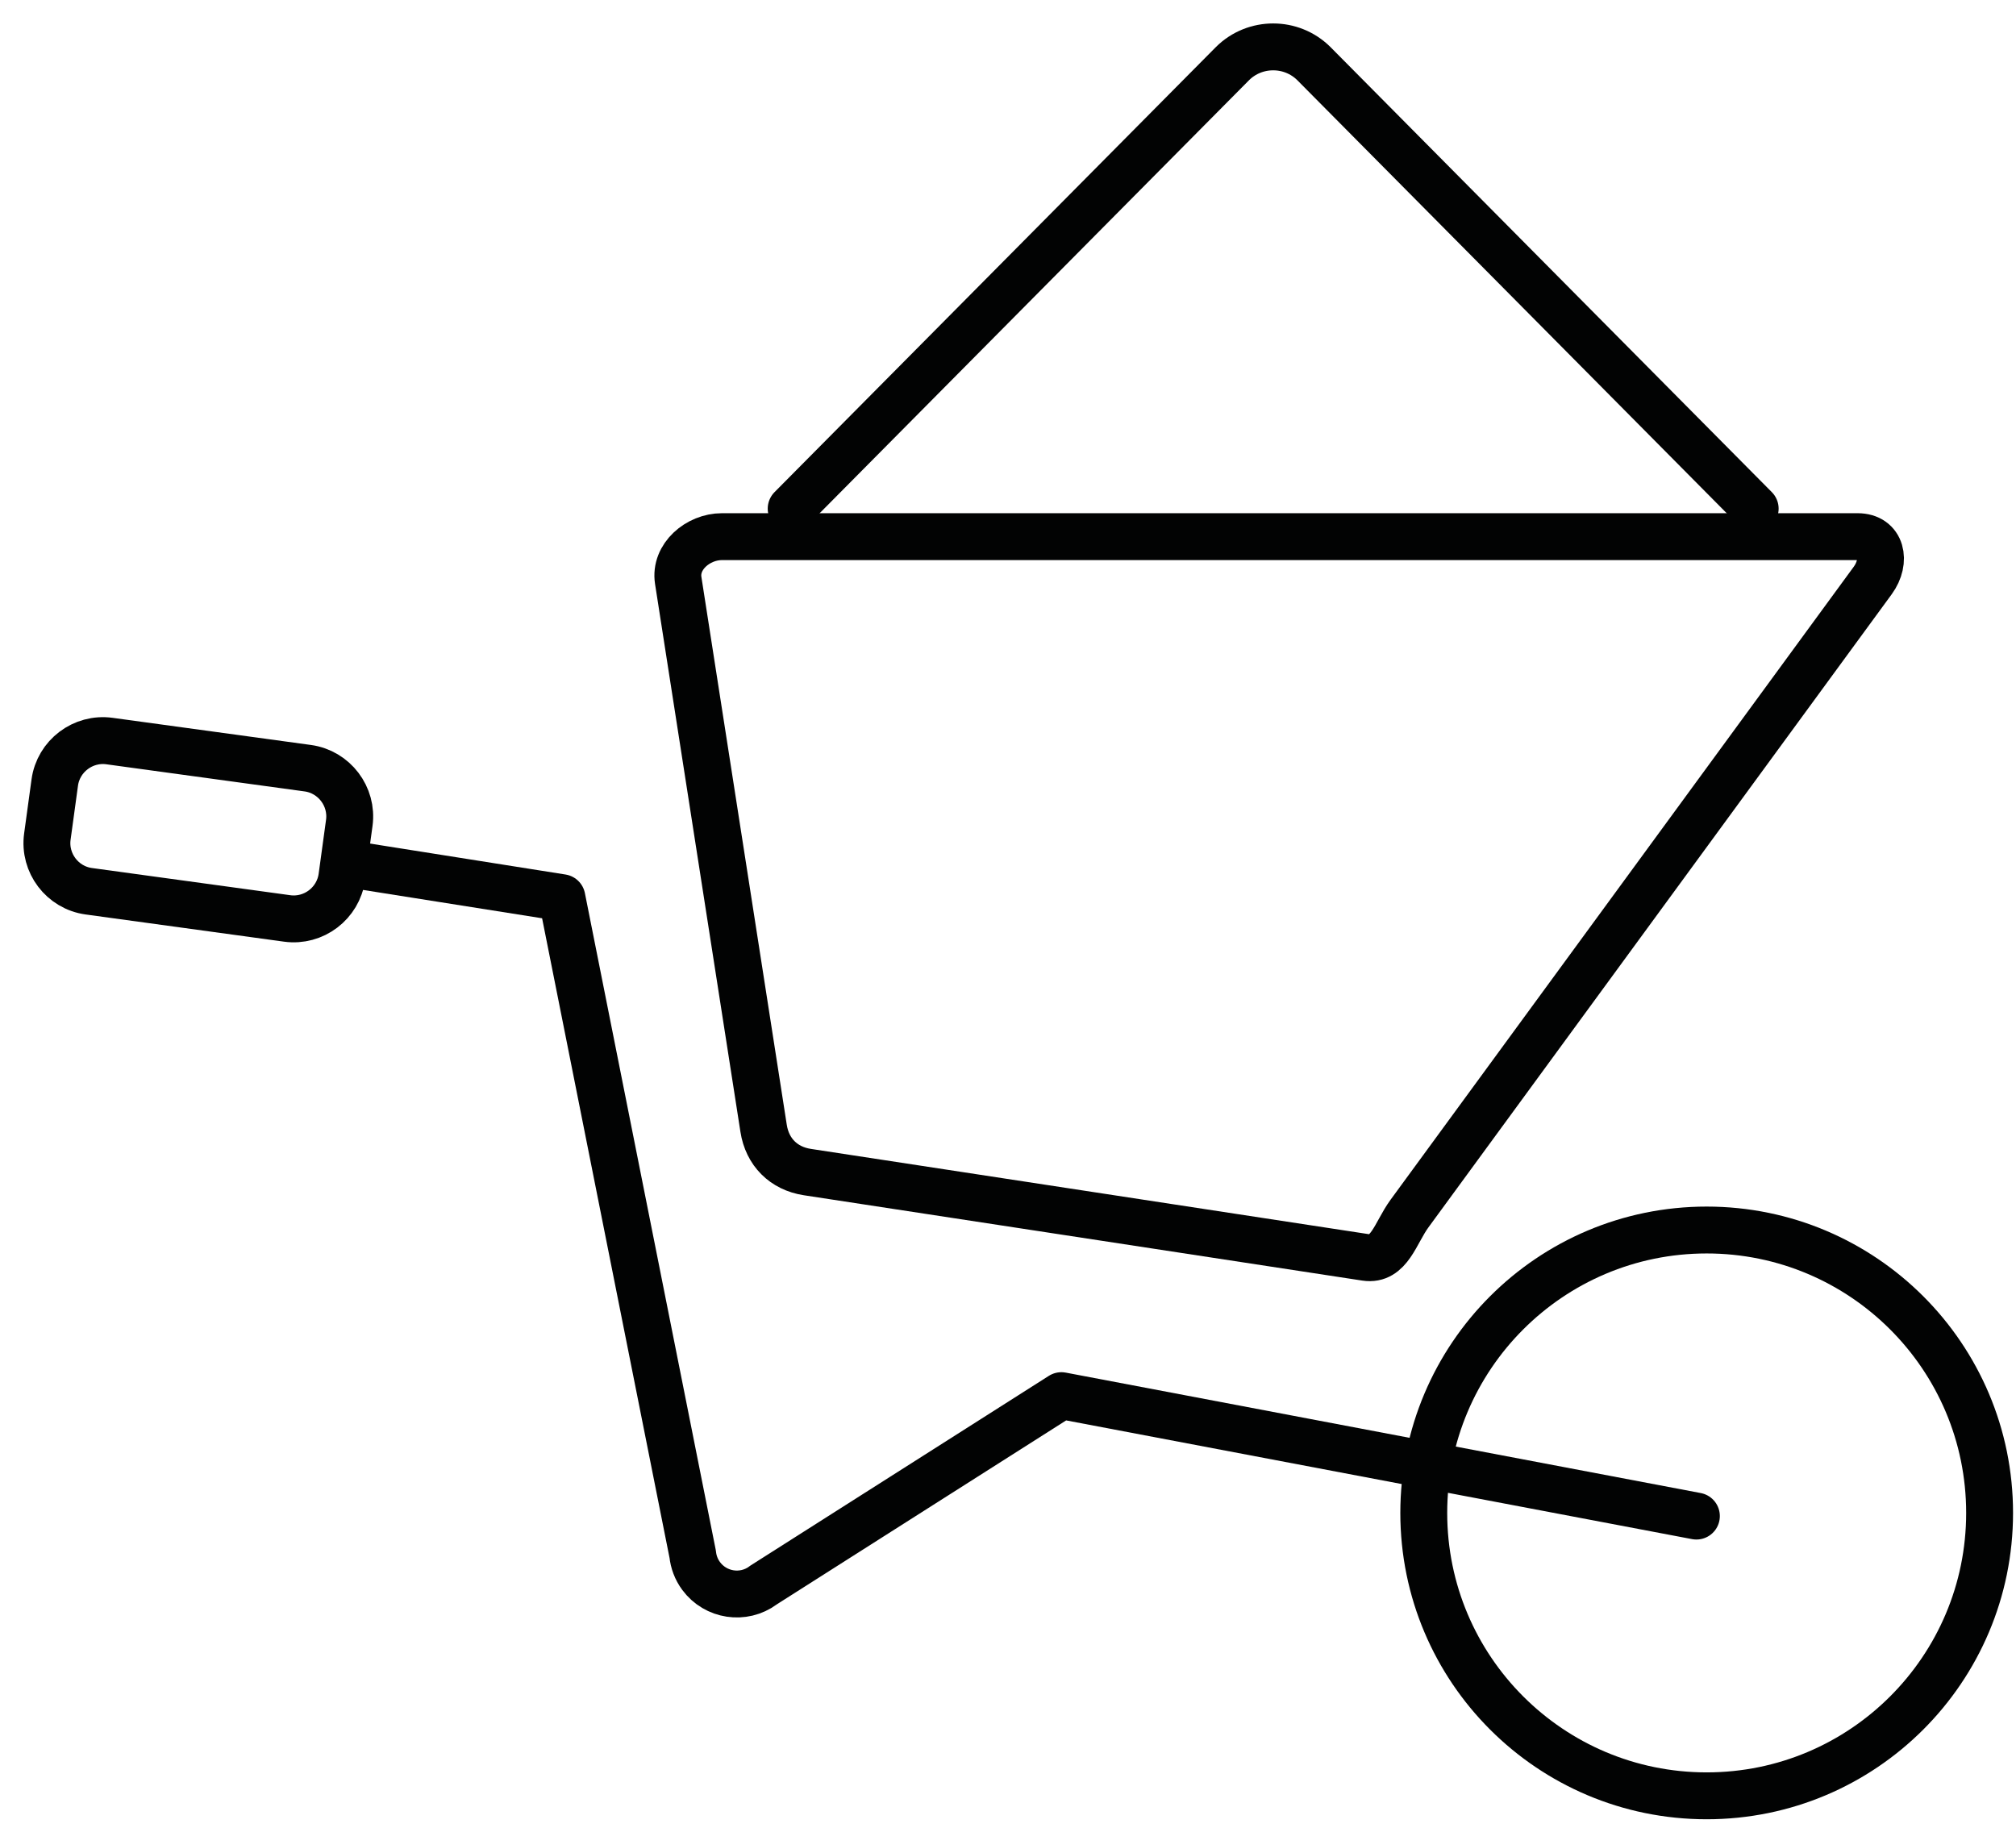
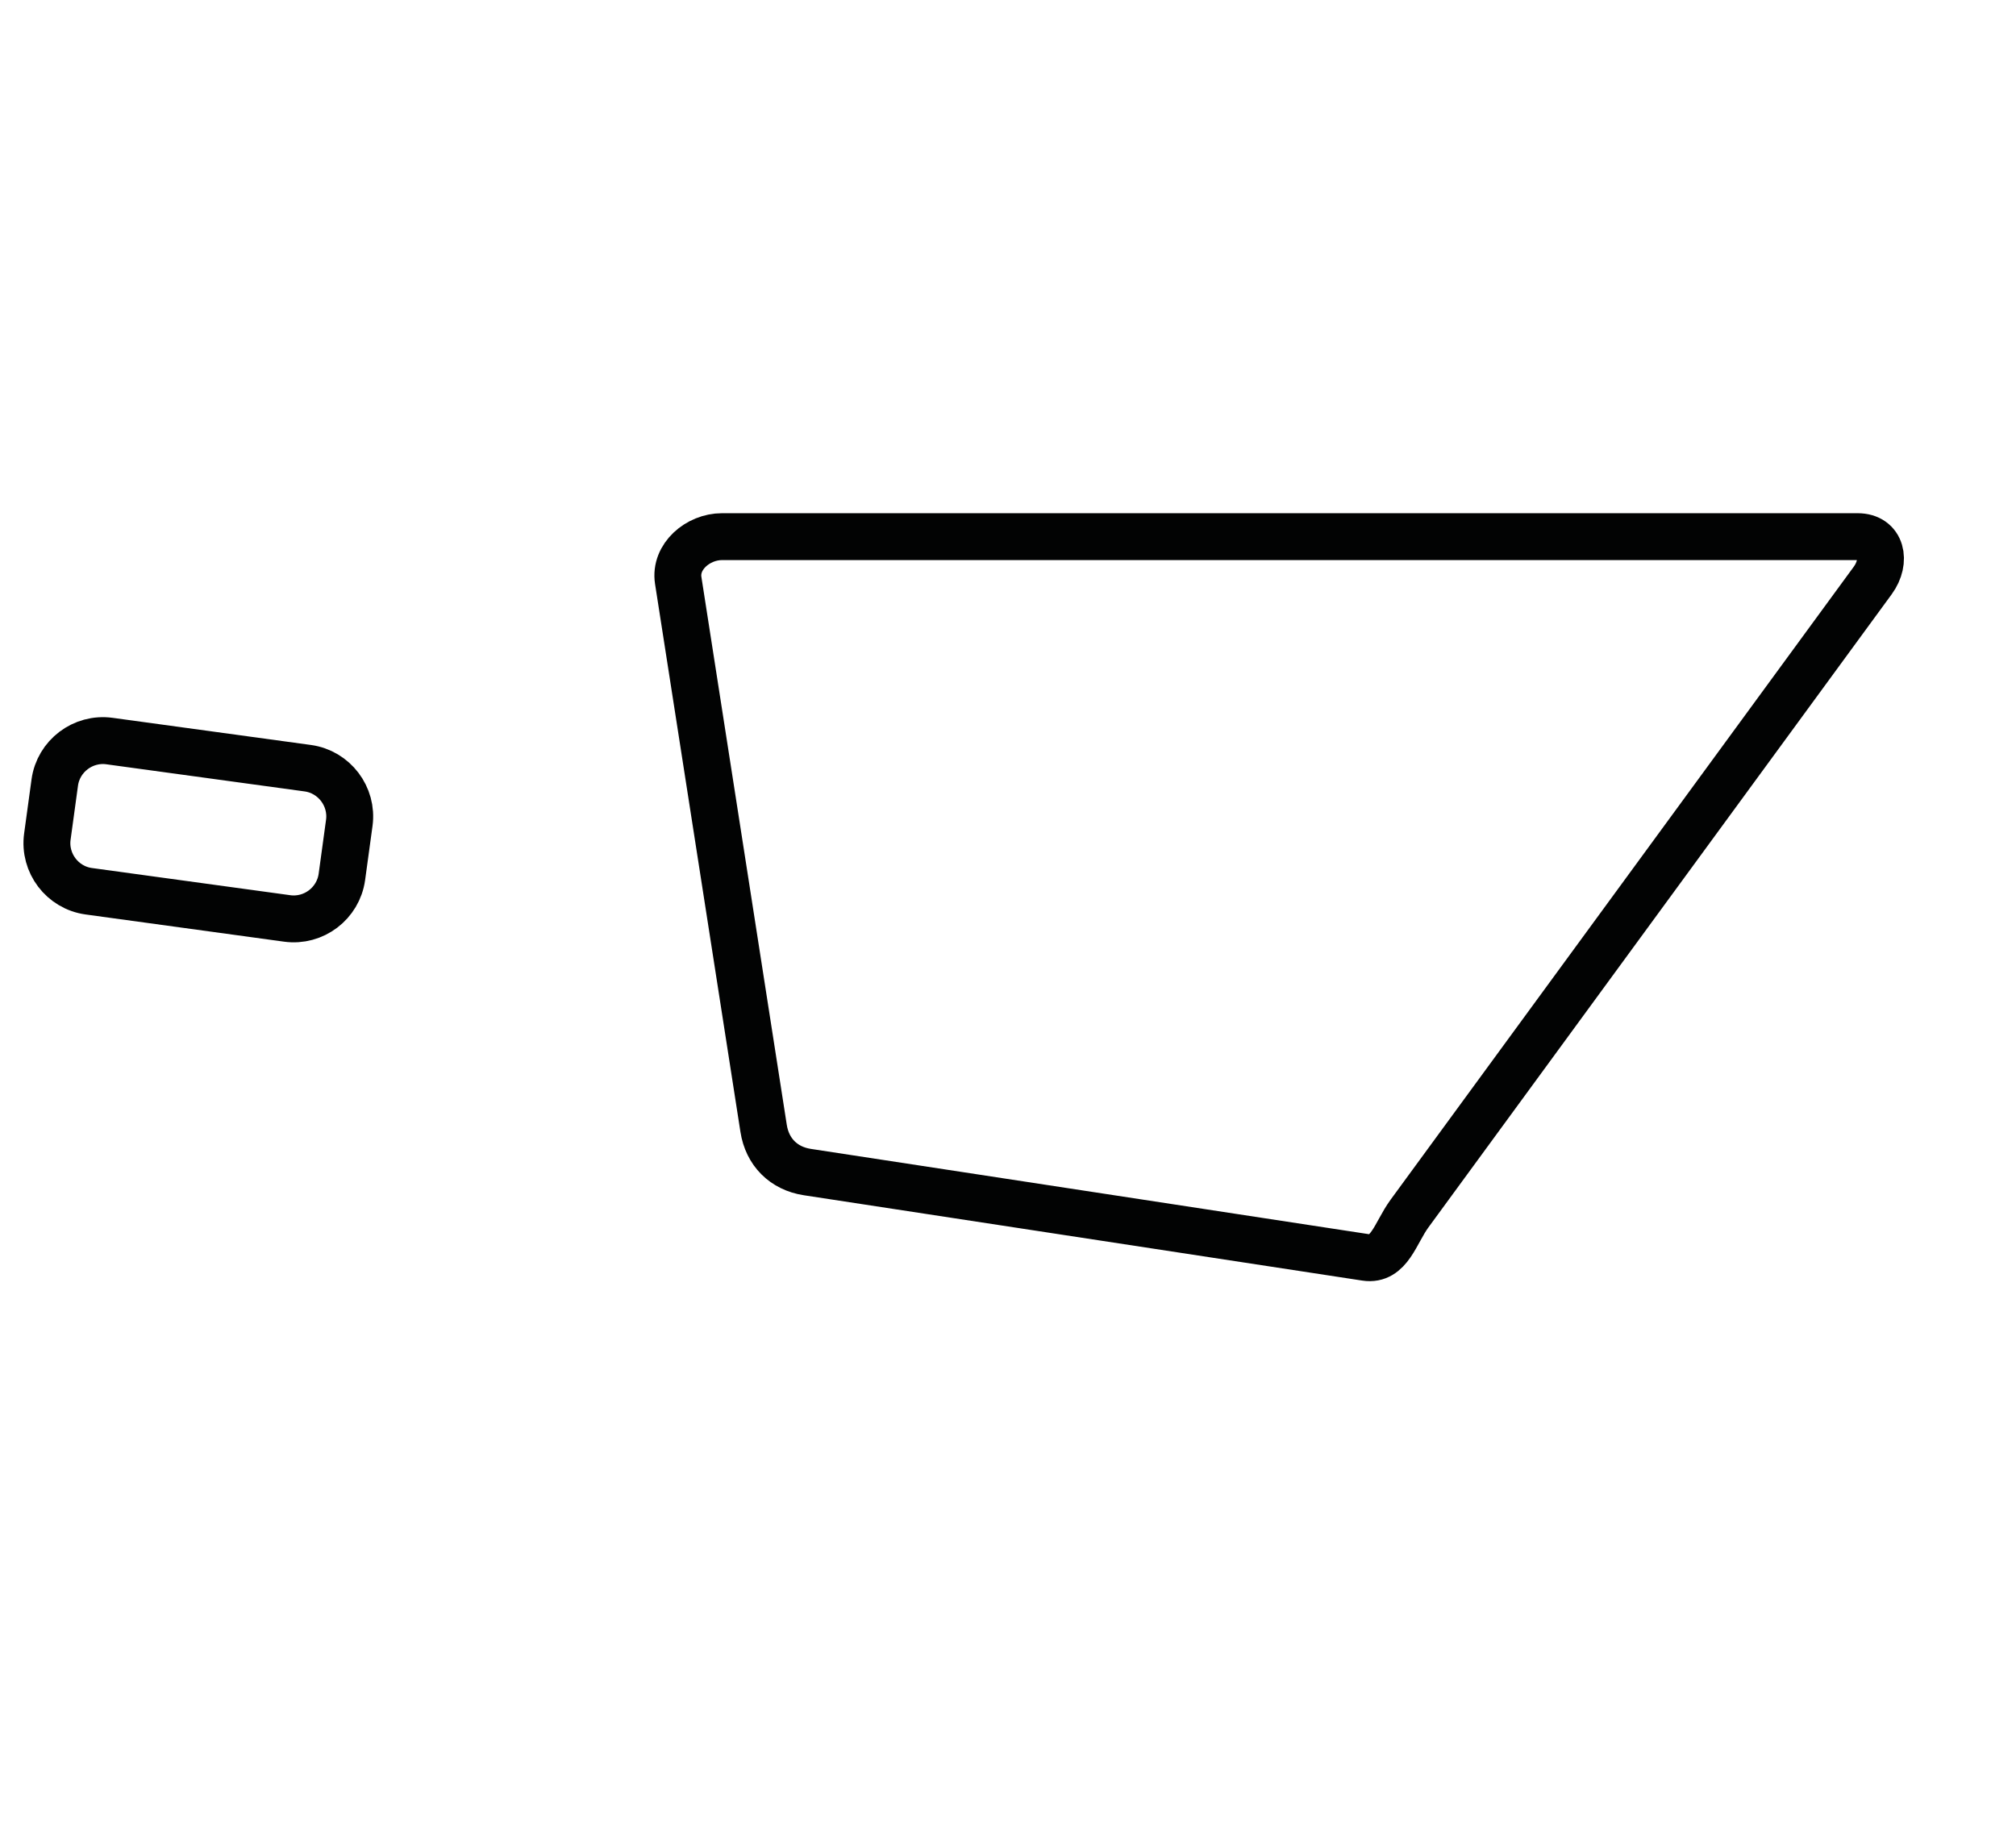
<svg xmlns="http://www.w3.org/2000/svg" width="43px" height="39px" viewbox="0 0 43 39" version="1.1">
  <g id="Group-11" transform="translate(0.5 0.5)">
-     <path d="M6.034 0C9.367 0 12.069 2.702 12.069 6.035C12.069 9.367 9.367 12.069 6.034 12.069C2.701 12.069 0 9.367 0 6.035C0 2.702 2.701 0 6.034 0Z" transform="translate(29.868 25.737)" id="Stroke-1" fill="none" fill-rule="evenodd" stroke="#020303" stroke-width="1" stroke-linecap="round" stroke-linejoin="round" />
-     <path d="M0 0L4.421 0.7L7.211 14.705C7.228 14.867 7.286 15.027 7.39 15.168C7.7 15.589 8.293 15.679 8.714 15.368L8.713 15.367L15.075 11.322L28.619 13.891" transform="translate(7.064 17.948)" id="Stroke-3" fill="none" fill-rule="evenodd" stroke="#020303" stroke-width="1" stroke-linecap="round" stroke-linejoin="round" />
    <path d="M0.942 0L25.163 0C25.676 0 25.788 0.521 25.487 0.934L15.605 14.44C15.304 14.852 15.176 15.451 14.671 15.374L2.762 13.554C2.257 13.477 1.907 13.127 1.829 12.62L0.008 0.934C-0.071 0.427 0.428 0 0.942 0Z" transform="translate(13.958 10.947)" id="Stroke-5" fill="none" fill-rule="evenodd" stroke="#020303" stroke-width="1" stroke-linecap="round" stroke-linejoin="round" />
    <path d="M1.334 0.01L5.564 0.589C6.128 0.666 6.527 1.192 6.45 1.755L6.292 2.909C6.214 3.473 5.69 3.871 5.126 3.794L0.895 3.214C0.331 3.138 -0.067 2.613 0.01 2.049L0.168 0.895C0.245 0.331 0.77 -0.067 1.334 0.01Z" transform="translate(0.5 15.297)" id="Stroke-7" fill="none" fill-rule="evenodd" stroke="#020303" stroke-width="1" stroke-linecap="round" stroke-linejoin="round" />
-     <path d="M0 9.85L9.412 0.358C9.89 -0.119 10.672 -0.119 11.15 0.358L20.562 9.85" transform="translate(16.375 0.5)" id="Stroke-9" fill="none" fill-rule="evenodd" stroke="#020303" stroke-width="1" stroke-linecap="round" stroke-linejoin="round" />
  </g>
</svg>